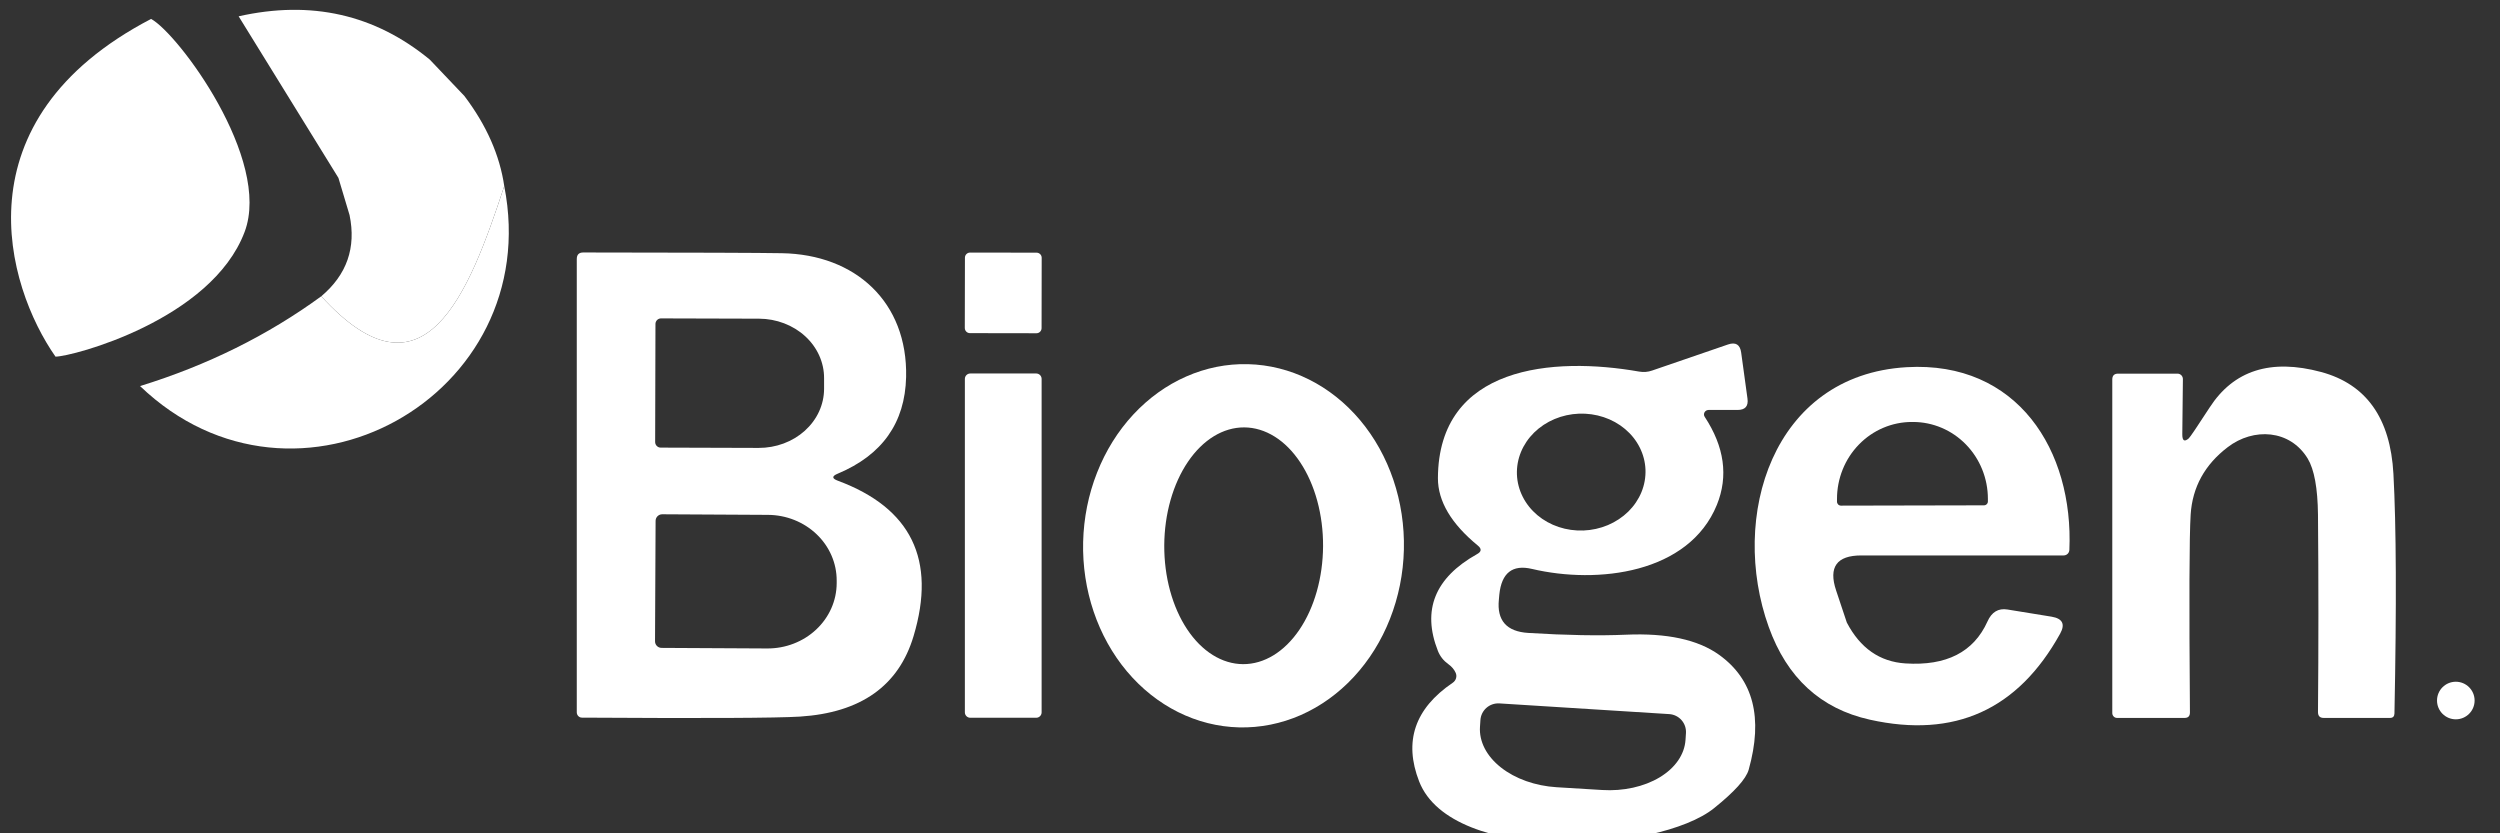
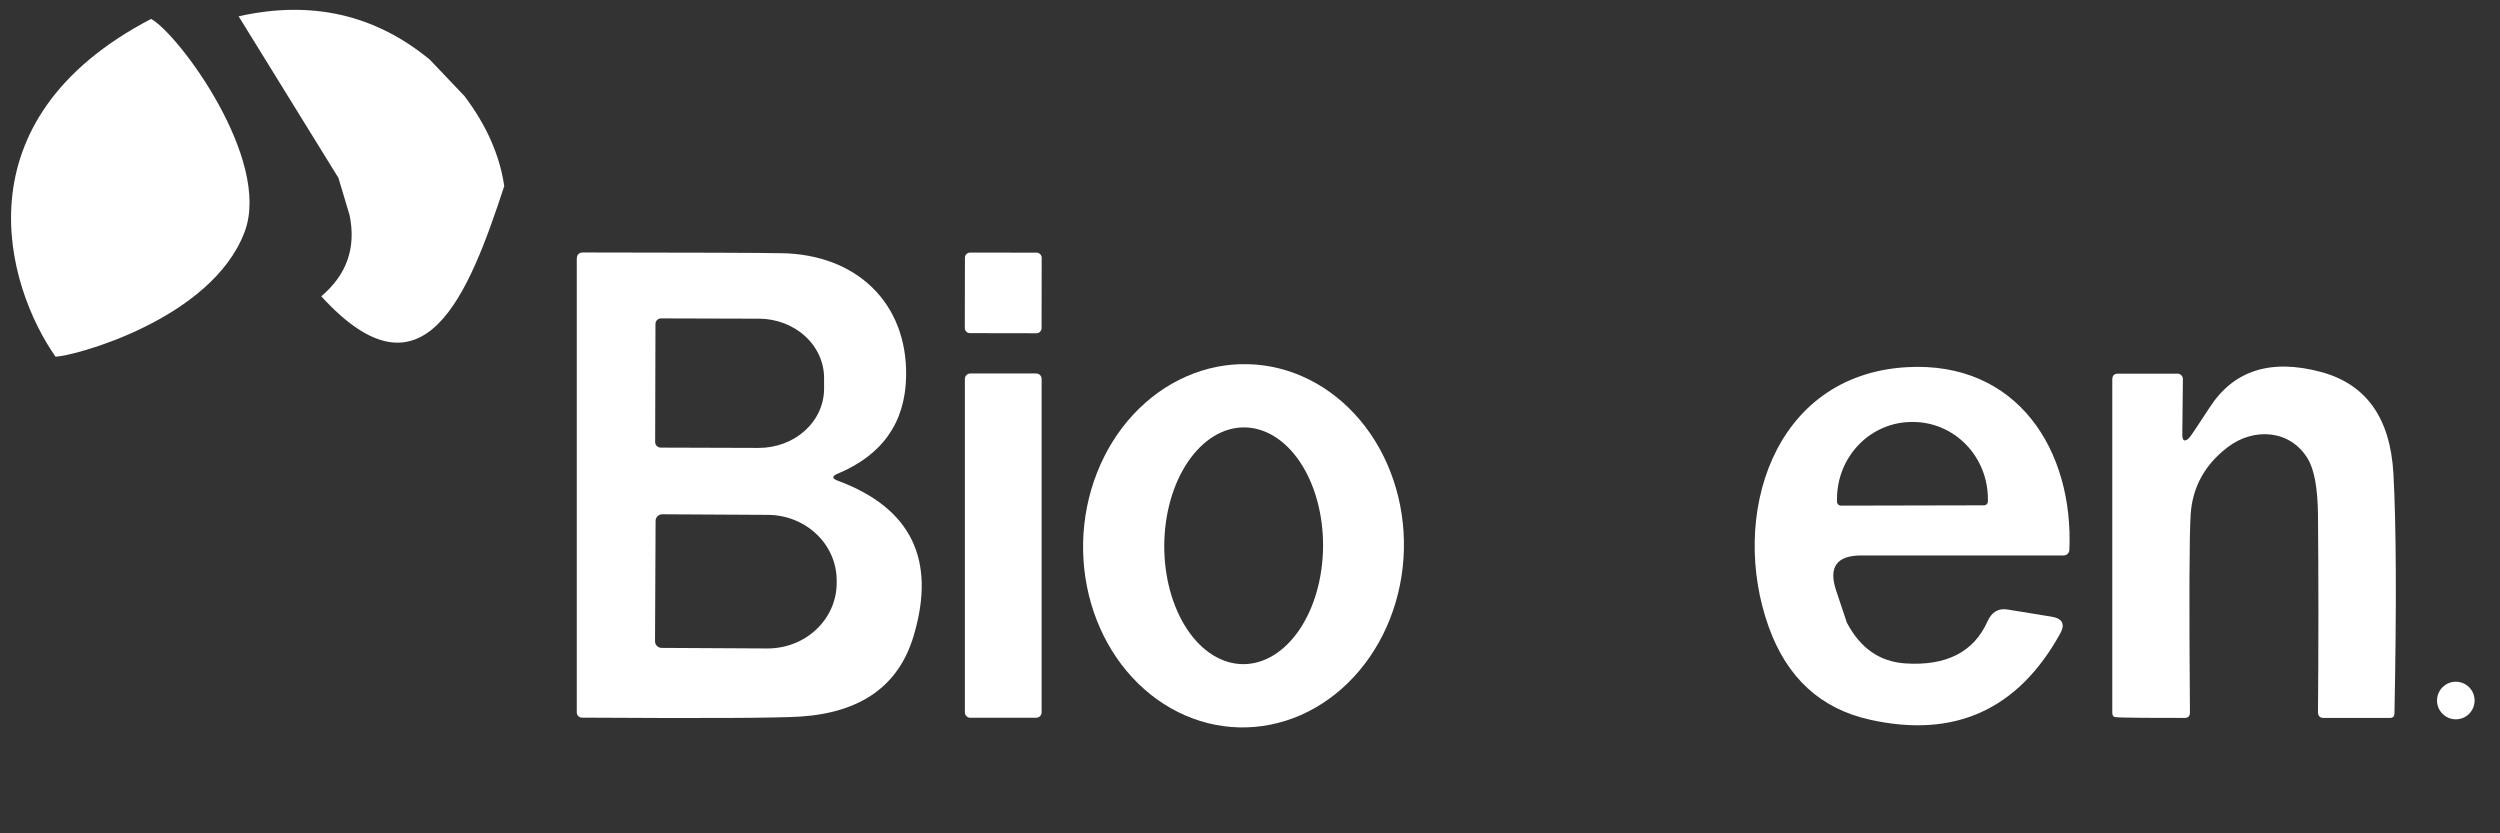
<svg xmlns="http://www.w3.org/2000/svg" width="114" height="38" viewBox="0 0 114 38" fill="none">
  <rect x="0" y="0" width="114" height="38" fill="#333333" stroke="none" />
  <g clip-path="url(#clip0_2469_688)">
    <path d="M6.889 0.863C-1.981 5.488 0.287 13.056 2.53 16.263C3.288 16.263 9.638 14.593 11.154 10.577C12.401 7.272 8.121 1.526 6.889 0.863Z" fill="white" />
    <path d="M10.882 0.744L15.432 8.112L15.94 9.809C16.247 11.292 15.817 12.526 14.65 13.51C19.338 18.656 21.378 13.405 22.994 8.486C22.789 7.079 22.184 5.71 21.177 4.378L19.601 2.721C17.098 0.659 14.191 -3.35587e-05 10.882 0.744Z" fill="white" />
-     <path d="M14.65 13.51C12.21 15.292 9.455 16.657 6.386 17.605C13.495 24.42 24.878 18.06 22.994 8.486C21.378 13.405 19.338 18.656 14.65 13.51Z" fill="white" />
    <path d="M38.206 21.921C41.551 23.164 42.702 25.524 41.66 29.002C40.983 31.274 39.255 32.499 36.476 32.677C35.407 32.743 32.093 32.759 26.535 32.724C26.473 32.724 26.413 32.698 26.37 32.653C26.326 32.608 26.301 32.547 26.301 32.483V11.813C26.301 11.613 26.399 11.513 26.595 11.513C31.646 11.517 34.663 11.528 35.647 11.546C39.014 11.6 41.392 13.777 41.319 17.191C41.27 19.28 40.23 20.75 38.199 21.6C37.928 21.712 37.93 21.819 38.206 21.921ZM29.889 14.773L29.875 20.157C29.875 20.224 29.901 20.287 29.947 20.335C29.993 20.382 30.056 20.41 30.122 20.411L34.592 20.425C34.982 20.426 35.369 20.358 35.731 20.224C36.092 20.09 36.421 19.893 36.698 19.644C36.975 19.394 37.196 19.098 37.347 18.771C37.498 18.444 37.576 18.093 37.578 17.739V17.245C37.581 16.529 37.271 15.841 36.716 15.332C36.161 14.824 35.407 14.536 34.618 14.532L30.149 14.519C30.115 14.518 30.081 14.524 30.05 14.536C30.018 14.549 29.99 14.567 29.965 14.591C29.941 14.615 29.922 14.643 29.909 14.674C29.895 14.705 29.889 14.739 29.889 14.773ZM29.895 23.752L29.869 29.243C29.869 29.323 29.9 29.399 29.957 29.456C30.013 29.512 30.09 29.544 30.169 29.544L34.986 29.57C35.4 29.572 35.81 29.497 36.194 29.348C36.577 29.2 36.926 28.982 37.22 28.705C37.514 28.429 37.748 28.101 37.908 27.739C38.068 27.378 38.151 26.99 38.153 26.597V26.477C38.156 25.685 37.827 24.924 37.238 24.362C36.649 23.799 35.849 23.481 35.013 23.478L30.196 23.451C30.116 23.451 30.04 23.483 29.983 23.539C29.927 23.595 29.895 23.672 29.895 23.752Z" fill="white" />
    <path d="M47.268 11.522L44.235 11.517C44.106 11.517 44.001 11.621 44.001 11.75L43.995 14.957C43.995 15.086 44.099 15.191 44.229 15.191L47.262 15.196C47.391 15.197 47.496 15.092 47.496 14.963L47.501 11.756C47.502 11.627 47.397 11.522 47.268 11.522Z" fill="white" />
-     <path d="M77.908 18.694C77.871 18.695 77.834 18.705 77.802 18.724C77.77 18.743 77.744 18.77 77.726 18.802C77.708 18.835 77.7 18.871 77.701 18.907C77.703 18.943 77.714 18.978 77.735 19.008C78.634 20.376 78.819 21.714 78.289 23.023C77.013 26.15 72.858 26.651 69.858 25.943C68.968 25.733 68.471 26.123 68.369 27.112L68.349 27.339C68.251 28.292 68.698 28.8 69.691 28.862C71.428 28.969 72.916 28.996 74.154 28.942C76.011 28.862 77.423 29.167 78.389 29.858C79.957 30.984 80.407 32.732 79.739 35.102C79.619 35.52 79.093 36.104 78.162 36.852C75.637 38.89 66.211 39.458 64.714 35.636C64.002 33.81 64.512 32.309 66.244 31.134C66.317 31.085 66.371 31.013 66.395 30.93C66.42 30.846 66.414 30.758 66.378 30.679C66.311 30.528 66.2 30.396 66.044 30.285C65.826 30.129 65.667 29.929 65.569 29.684C64.835 27.818 65.429 26.346 67.353 25.268C67.558 25.157 67.571 25.027 67.393 24.881C66.177 23.883 65.569 22.859 65.569 21.808C65.59 16.663 70.834 16.256 74.742 16.944C74.947 16.98 75.145 16.964 75.336 16.897L78.797 15.708C79.149 15.588 79.349 15.713 79.398 16.082L79.685 18.173C79.734 18.521 79.583 18.694 79.231 18.694H77.908ZM75.034 21.414C75.02 21.064 74.931 20.721 74.771 20.404C74.612 20.086 74.385 19.801 74.103 19.564C73.821 19.327 73.491 19.143 73.13 19.023C72.769 18.903 72.385 18.849 72.001 18.863C71.616 18.878 71.237 18.962 70.887 19.109C70.537 19.257 70.221 19.465 69.958 19.723C69.696 19.981 69.491 20.283 69.356 20.612C69.221 20.94 69.159 21.29 69.172 21.64C69.186 21.989 69.275 22.333 69.435 22.65C69.594 22.968 69.822 23.253 70.103 23.49C70.385 23.727 70.715 23.911 71.076 24.031C71.437 24.151 71.82 24.205 72.205 24.191C72.59 24.176 72.969 24.092 73.319 23.945C73.669 23.797 73.985 23.588 74.248 23.331C74.51 23.073 74.715 22.771 74.85 22.442C74.985 22.113 75.047 21.764 75.034 21.414ZM76.118 32.563L68.369 32.075C68.153 32.063 67.942 32.136 67.781 32.278C67.619 32.421 67.52 32.622 67.507 32.837L67.487 33.144C67.465 33.475 67.539 33.809 67.702 34.127C67.866 34.444 68.117 34.739 68.441 34.995C68.765 35.251 69.155 35.462 69.59 35.617C70.025 35.771 70.495 35.867 70.974 35.897L73.058 36.024C74.025 36.084 74.968 35.876 75.681 35.446C76.394 35.017 76.818 34.4 76.86 33.732L76.88 33.425C76.892 33.21 76.82 32.998 76.677 32.837C76.534 32.675 76.333 32.577 76.118 32.563Z" fill="white" />
    <path d="M56.502 33.169C54.562 33.121 52.724 32.203 51.39 30.617C50.057 29.03 49.338 26.905 49.391 24.709C49.418 23.621 49.633 22.549 50.026 21.553C50.417 20.557 50.978 19.657 51.676 18.905C52.374 18.153 53.195 17.562 54.093 17.168C54.99 16.773 55.946 16.582 56.907 16.606C58.846 16.653 60.685 17.571 62.019 19.158C63.352 20.744 64.071 22.87 64.017 25.066C63.991 26.154 63.775 27.226 63.383 28.221C62.991 29.217 62.43 30.117 61.732 30.869C61.034 31.622 60.213 32.212 59.316 32.607C58.419 33.001 57.462 33.192 56.502 33.169ZM56.683 30.285C57.643 30.29 58.567 29.726 59.251 28.718C59.936 27.709 60.324 26.338 60.332 24.906C60.336 24.197 60.245 23.495 60.067 22.839C59.889 22.183 59.625 21.587 59.291 21.084C58.958 20.581 58.561 20.181 58.123 19.908C57.685 19.634 57.215 19.492 56.739 19.489C55.779 19.484 54.855 20.048 54.171 21.057C53.486 22.066 53.098 23.437 53.09 24.868C53.087 25.577 53.176 26.279 53.355 26.935C53.534 27.591 53.797 28.188 54.131 28.691C54.464 29.194 54.861 29.593 55.299 29.867C55.737 30.14 56.207 30.283 56.683 30.285Z" fill="white" />
-     <path d="M99.807 19.99C99.87 19.933 100.186 19.465 100.756 18.587C101.852 16.886 103.548 16.345 105.847 16.964C107.904 17.521 109.002 19.069 109.14 21.607C109.269 23.968 109.285 27.611 109.187 32.536C109.182 32.67 109.116 32.737 108.986 32.737H105.96C105.786 32.737 105.7 32.648 105.7 32.47C105.726 29.49 105.726 26.488 105.7 23.464C105.686 22.257 105.53 21.407 105.232 20.912C104.424 19.583 102.76 19.489 101.584 20.391C100.538 21.188 99.974 22.213 99.894 23.464C99.832 24.44 99.821 27.448 99.861 32.49C99.861 32.654 99.781 32.737 99.62 32.737H96.534C96.477 32.737 96.423 32.714 96.383 32.672C96.343 32.631 96.32 32.575 96.32 32.516V17.305C96.32 17.127 96.409 17.038 96.587 17.038H99.293C99.326 17.038 99.359 17.044 99.389 17.057C99.419 17.07 99.447 17.089 99.47 17.112C99.493 17.136 99.511 17.164 99.523 17.195C99.535 17.226 99.541 17.258 99.54 17.291L99.513 19.797C99.509 20.099 99.607 20.164 99.807 19.99Z" fill="white" />
+     <path d="M99.807 19.99C99.87 19.933 100.186 19.465 100.756 18.587C101.852 16.886 103.548 16.345 105.847 16.964C107.904 17.521 109.002 19.069 109.14 21.607C109.269 23.968 109.285 27.611 109.187 32.536C109.182 32.67 109.116 32.737 108.986 32.737H105.96C105.786 32.737 105.7 32.648 105.7 32.47C105.726 29.49 105.726 26.488 105.7 23.464C105.686 22.257 105.53 21.407 105.232 20.912C104.424 19.583 102.76 19.489 101.584 20.391C100.538 21.188 99.974 22.213 99.894 23.464C99.832 24.44 99.821 27.448 99.861 32.49C99.861 32.654 99.781 32.737 99.62 32.737C96.477 32.737 96.423 32.714 96.383 32.672C96.343 32.631 96.32 32.575 96.32 32.516V17.305C96.32 17.127 96.409 17.038 96.587 17.038H99.293C99.326 17.038 99.359 17.044 99.389 17.057C99.419 17.07 99.447 17.089 99.47 17.112C99.493 17.136 99.511 17.164 99.523 17.195C99.535 17.226 99.541 17.258 99.54 17.291L99.513 19.797C99.509 20.099 99.607 20.164 99.807 19.99Z" fill="white" />
    <path d="M84.876 25.328C83.754 25.328 83.371 25.86 83.727 26.925C84.048 27.891 84.21 28.379 84.215 28.388C84.825 29.555 85.716 30.176 86.887 30.252C88.753 30.372 90 29.735 90.628 28.341C90.82 27.909 91.123 27.727 91.537 27.793L93.554 28.121C94.053 28.205 94.182 28.464 93.942 28.896C92.018 32.37 89.125 33.677 85.264 32.817C83.023 32.318 81.487 30.909 80.654 28.588C78.857 23.591 80.801 17.104 86.941 16.744C91.998 16.45 94.563 20.545 94.363 25.081C94.359 25.148 94.33 25.211 94.282 25.257C94.233 25.303 94.169 25.328 94.102 25.328H84.876ZM83.948 23.057L90.468 23.043C90.492 23.043 90.515 23.039 90.537 23.03C90.559 23.021 90.579 23.007 90.595 22.991C90.612 22.974 90.626 22.954 90.635 22.932C90.644 22.91 90.648 22.887 90.648 22.863V22.743C90.647 21.814 90.286 20.924 89.646 20.267C89.006 19.611 88.139 19.242 87.234 19.242H87.181C86.732 19.242 86.288 19.333 85.873 19.51C85.459 19.686 85.082 19.945 84.765 20.272C84.448 20.598 84.196 20.985 84.025 21.412C83.854 21.838 83.766 22.295 83.767 22.756V22.876C83.767 22.924 83.786 22.97 83.82 23.004C83.854 23.038 83.9 23.057 83.948 23.057Z" fill="white" />
    <path d="M47.251 17.031H44.245C44.109 17.031 43.998 17.142 43.998 17.278V32.483C43.998 32.62 44.109 32.73 44.245 32.73H47.251C47.388 32.73 47.498 32.62 47.498 32.483V17.278C47.498 17.142 47.388 17.031 47.251 17.031Z" fill="white" />
    <path d="M112.842 31.944C112.842 32.417 112.458 32.801 111.985 32.801C111.512 32.801 111.128 32.417 111.128 31.944C111.128 31.471 111.512 31.087 111.985 31.087C112.458 31.087 112.842 31.471 112.842 31.944Z" fill="white" />
  </g>
  <defs>
    <clipPath id="clip0_2469_688">
      <rect width="113" height="38" fill="white" transform="translate(0.336)" />
    </clipPath>
  </defs>
</svg>